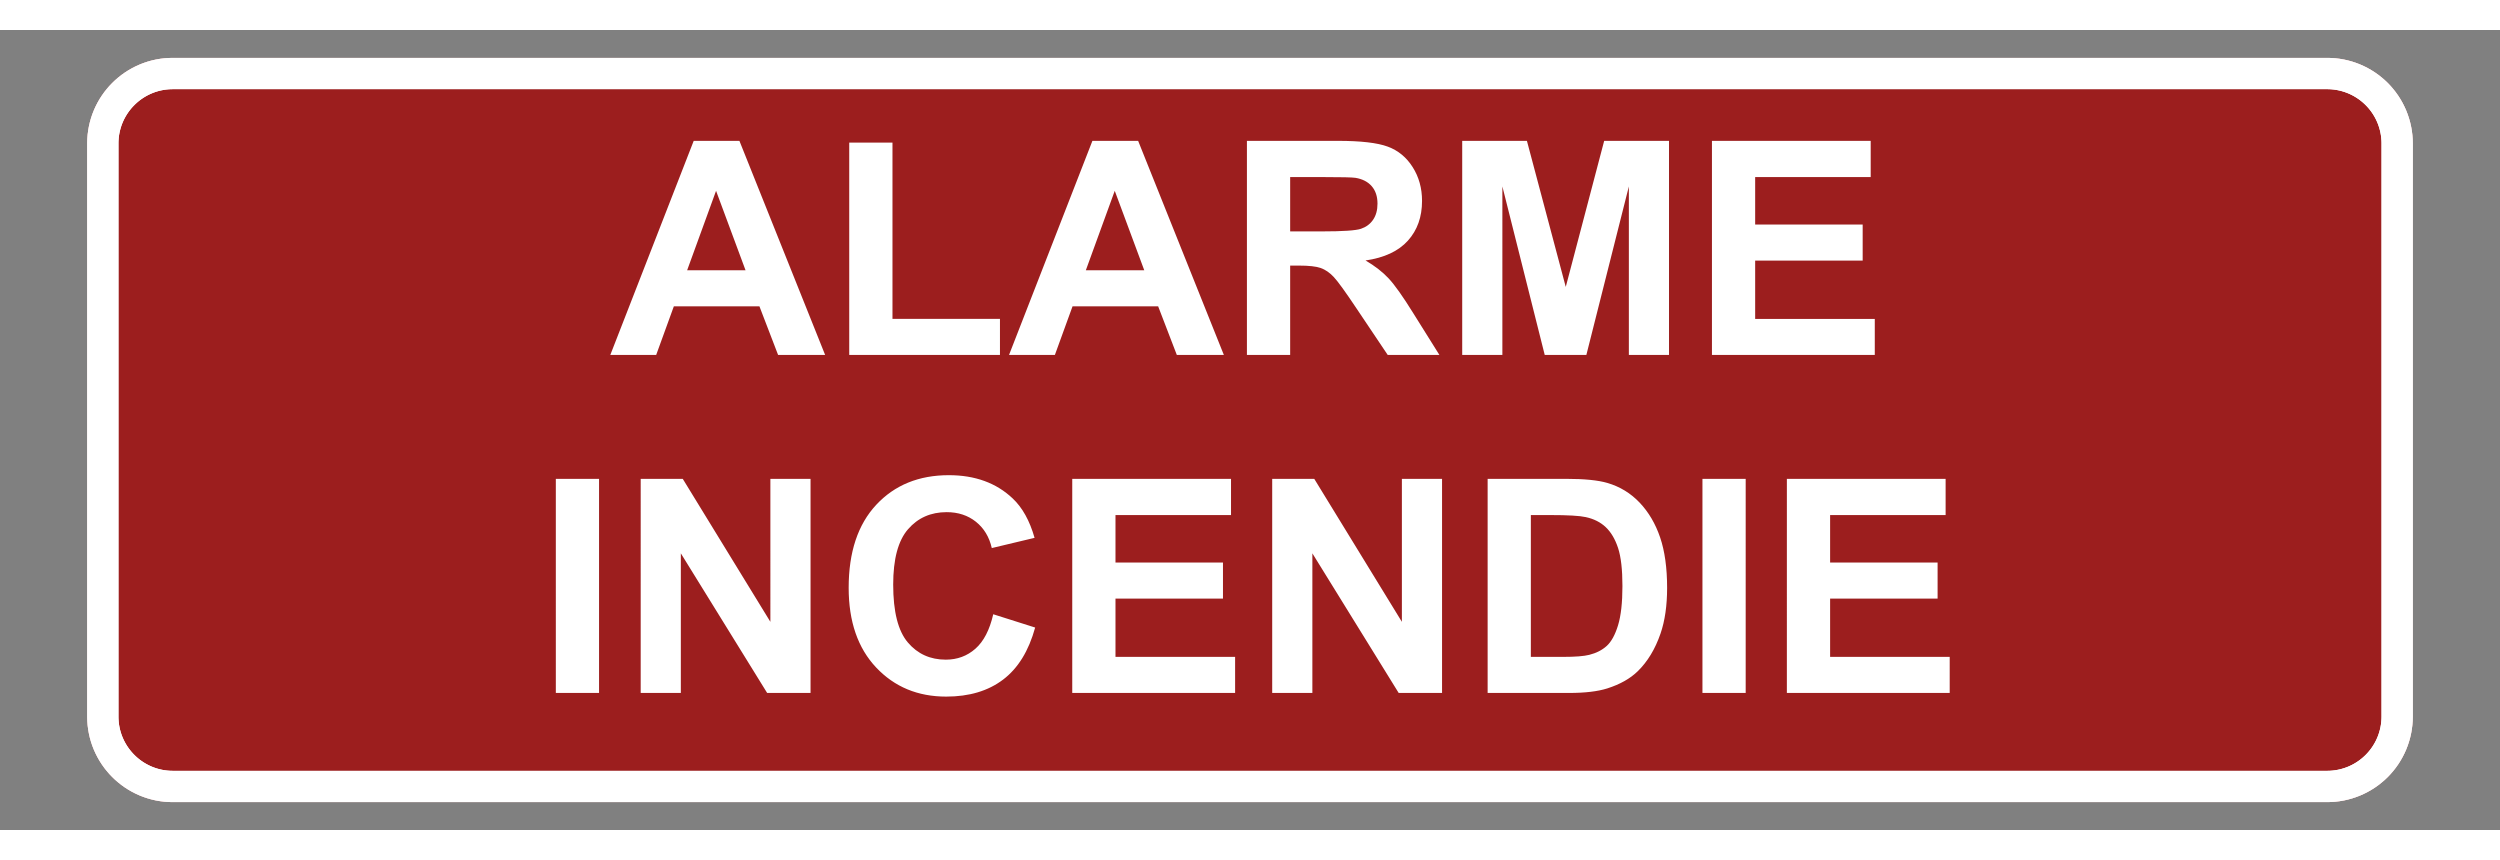
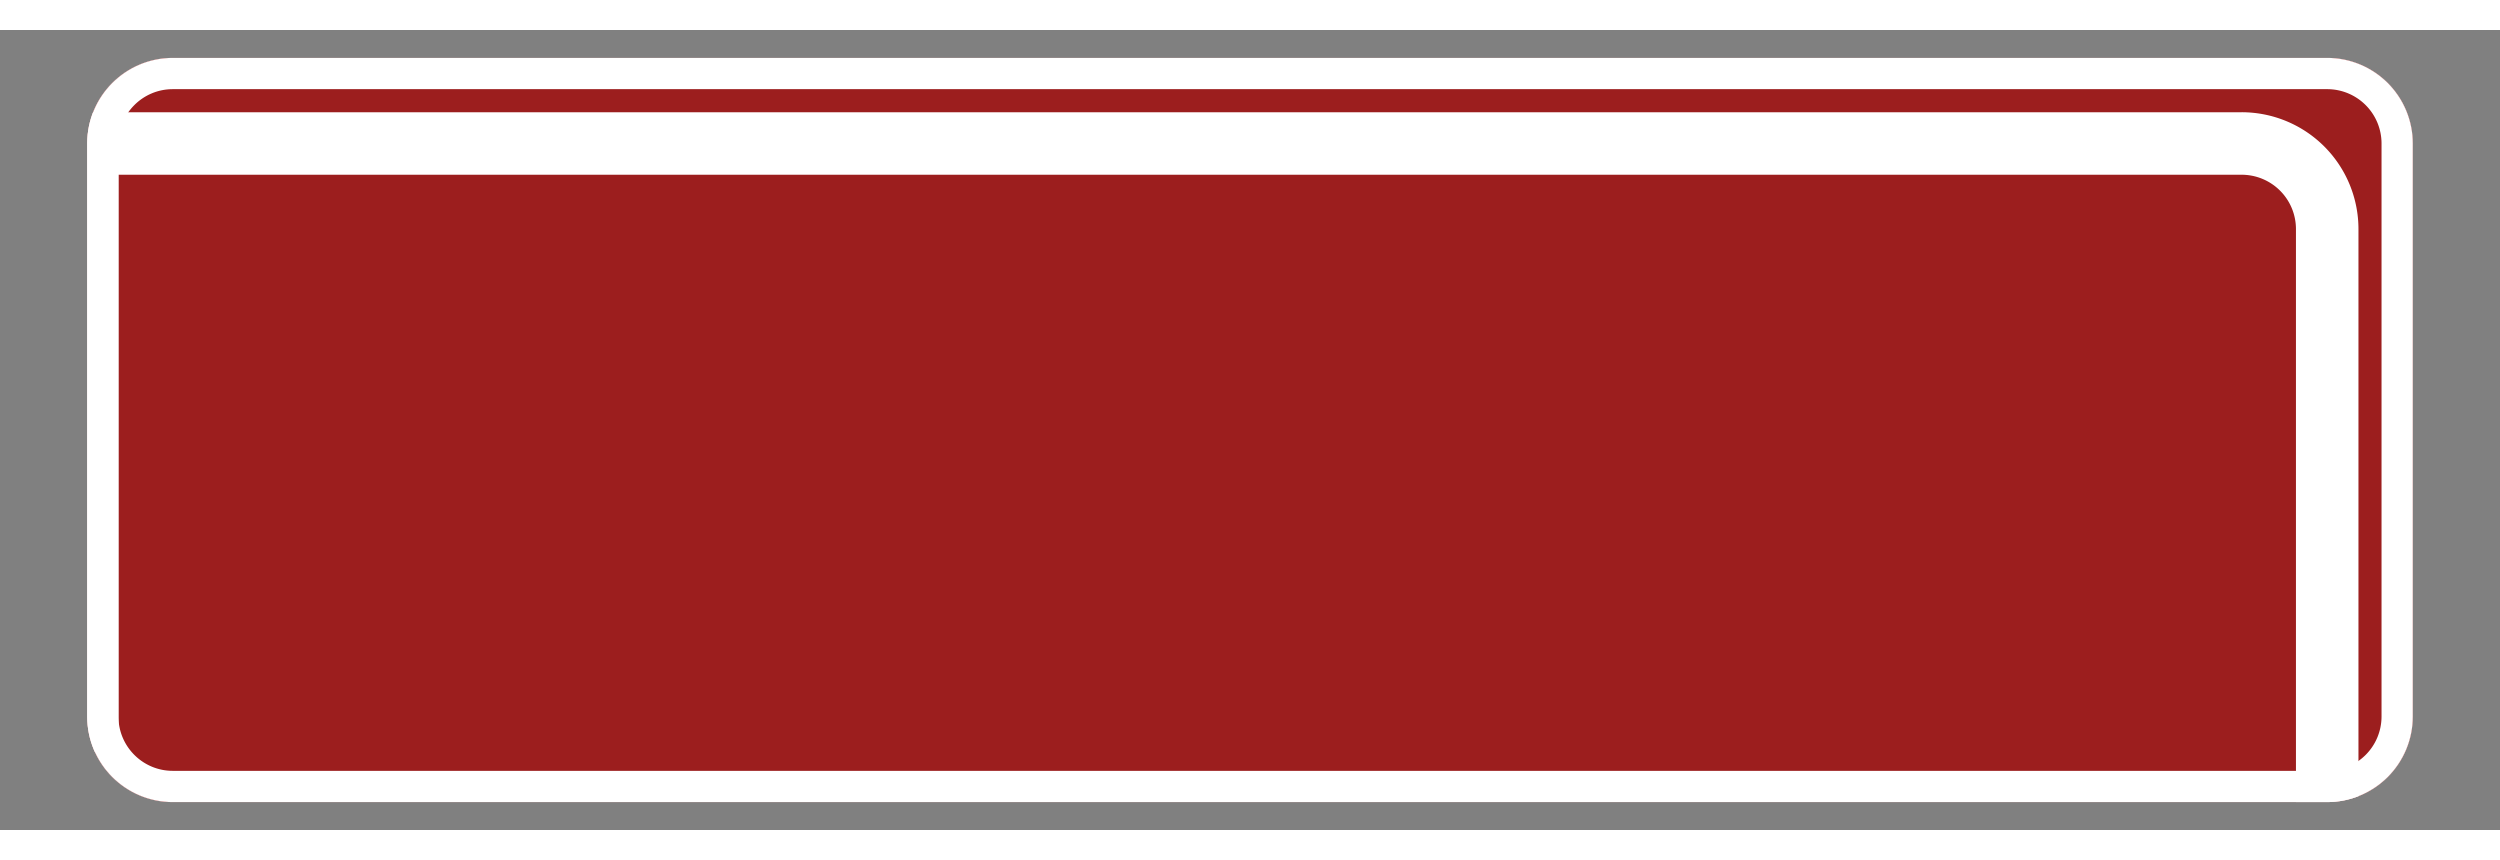
<svg xmlns="http://www.w3.org/2000/svg" xml:space="preserve" width="944.882" viewBox="-24.094 0 1015.747 325.039">
  <rect x="-24.094" y="0" width="1015.747" height="325.039" fill="#808080" stroke="none" />
  <title>Autocollants, Angles Arrondis Vinyle. Fixation: Adhésif</title>
  <path d="M-472.441 116.41v-232.82c0-19.203 15.568-34.771 34.772-34.771h875.338a34.77 34.77 0 0 1 34.772 34.772v232.818a34.77 34.77 0 0 1-34.772 34.772h-875.338c-19.204 0-34.772-15.568-34.772-34.772Z" class="shadowbase preview" style="stroke:#fff;stroke-opacity:0;stroke-width:1;stroke-dasharray:none;stroke-linecap:butt;stroke-dashoffset:0;stroke-linejoin:miter;stroke-miterlimit:4;fill:#fff;fill-rule:nonzero;opacity:1" transform="translate(483.779 162.52)" />
  <g clip-path="url(#a)">
    <g transform="translate(483.779 162.52)">
      <clipPath id="a">
        <path stroke-linecap="round" d="M11.338 278.93V46.11c0-19.203 15.568-34.771 34.772-34.771h875.338a34.77 34.77 0 0 1 34.772 34.772v232.818a34.77 34.77 0 0 1-34.772 34.772H46.11c-19.204 0-34.772-15.568-34.772-34.772" />
      </clipPath>
      <path stroke-linecap="round" d="M-472.441 116.41v-232.82c0-19.203 15.568-34.771 34.772-34.771h875.338a34.77 34.77 0 0 1 34.772 34.772v232.818a34.77 34.77 0 0 1-34.772 34.772h-875.338c-19.204 0-34.772-15.568-34.772-34.772Z" class="base" style="stroke:#fff;stroke-width:25.398;stroke-dasharray:none;stroke-linecap:butt;stroke-dashoffset:0;stroke-linejoin:miter;stroke-miterlimit:4;fill:#9c1e1e;fill-rule:nonzero;opacity:1" />
    </g>
  </g>
  <g clip-path="url(#b)">
    <g transform="translate(483.779 162.52)">
      <clipPath id="b">
        <path stroke-linecap="round" d="M11.338 278.93V46.11c0-19.203 15.568-34.771 34.772-34.771h875.338a34.77 34.77 0 0 1 34.772 34.772v232.818a34.77 34.77 0 0 1-34.772 34.772H46.11c-19.204 0-34.772-15.568-34.772-34.772" />
      </clipPath>
-       <path fill="#fff" d="m-207.45-117.48 34.83 86.99h-19.11l-7.59-19.76h-34.77l-7.18 19.76h-18.64l33.89-86.99zm-21.24 52.58h23.73l-11.98-32.28zm127.1 34.41h-61.24v-86.28h17.57v71.63h43.67zm56.14-86.99 34.83 86.99h-19.11l-7.59-19.76H-72.1l-7.18 19.76h-18.63l33.88-86.99zM-66.7-64.9h23.74l-11.99-32.28zm83.02 34.41H-1.25v-86.99h36.97q13.95 0 20.27 2.35 6.32 2.34 10.11 8.33 3.8 6 3.8 13.71 0 9.79-5.75 16.17-5.76 6.38-17.21 8.04 5.69 3.32 9.4 7.3t10 14.12l10.62 16.97h-21l-12.7-18.93Q36.49-59.56 34-62.2t-5.28-3.62-8.84-.98h-3.56zm0-72.27v22.07h12.99q12.64 0 15.79-1.07 3.14-1.06 4.92-3.67 1.78-2.62 1.78-6.53 0-4.39-2.34-7.09t-6.62-3.41q-2.13-.3-12.81-.3zm86.22 72.27H86.22v-86.99h26.29l15.78 59.34 15.61-59.34h26.34v86.99h-16.31v-68.47l-17.27 68.47h-16.91l-17.21-68.47zm151.31 0h-66.16v-86.99h64.5v14.72h-46.94v19.28h43.68v14.66h-43.68v23.68h48.6zM-264.48 106.84h-17.56V19.85h17.56zm33.23 0h-16.31V19.85h17.09l35.6 58.09V19.85h16.32v86.99h-17.63l-35.07-56.73zm126.93-31.98 17.03 5.4q-3.91 14.24-13.02 21.15t-23.12 6.91q-17.32 0-28.48-11.84-11.15-11.83-11.15-32.37 0-21.71 11.21-33.73 11.22-12.02 29.49-12.02 15.96 0 25.93 9.44 5.94 5.58 8.9 16.02l-17.38 4.15q-1.54-6.76-6.44-10.68-4.9-3.91-11.9-3.91-9.67 0-15.69 6.94-6.03 6.94-6.03 22.49 0 16.5 5.94 23.5 5.93 7 15.43 7 7 0 12.04-4.45 5.05-4.45 7.24-14m98.27 31.98h-66.17V19.85h64.51v14.71h-46.94v19.29h43.67v14.66h-43.67v23.67h48.6zm31.39 0H9.02V19.85h17.09l35.6 58.09V19.85h16.32v86.99H60.41L25.34 50.11zm71.21 0V19.85h32.1q10.86 0 16.55 1.66 7.66 2.25 13.12 8.01t8.3 14.09q2.85 8.34 2.85 20.56 0 10.74-2.67 18.52-3.26 9.49-9.31 15.37-4.57 4.45-12.35 6.94-5.81 1.84-15.54 1.84zM122 34.56h-7.89v57.62h13.11q7.36 0 10.63-.83 4.27-1.07 7.09-3.62 2.81-2.55 4.6-8.39 1.78-5.85 1.78-15.94 0-10.08-1.78-15.48-1.79-5.4-4.99-8.43t-8.13-4.1q-3.68-.83-14.42-.83m79.4 72.28h-17.57V19.85h17.57zm82.89 0h-66.16V19.85h64.5v14.71H235.7v19.29h43.67v14.66H235.7v23.67h48.59z" class="object text" />
    </g>
  </g>
  <g clip-path="url(#c)">
    <g transform="translate(483.779 162.52)">
      <clipPath id="c">
        <path stroke-linecap="round" d="M11.338 278.93V46.11c0-19.203 15.568-34.771 34.772-34.771h875.338a34.77 34.77 0 0 1 34.772 34.772v232.818a34.77 34.77 0 0 1-34.772 34.772H46.11c-19.204 0-34.772-15.568-34.772-34.772" />
      </clipPath>
-       <path fill="none" stroke-linecap="round" d="M-472.441 116.41v-232.82c0-19.203 15.568-34.771 34.772-34.771h875.338a34.77 34.77 0 0 1 34.772 34.772v232.818a34.77 34.77 0 0 1-34.772 34.772h-875.338c-19.204 0-34.772-15.568-34.772-34.772Z" class="base borderdouble" style="stroke:#fff;stroke-width:25.398;stroke-dasharray:none;stroke-linecap:butt;stroke-dashoffset:0;stroke-linejoin:miter;stroke-miterlimit:4;fill:#fff;fill-opacity:0;fill-rule:nonzero;opacity:1" />
+       <path fill="none" stroke-linecap="round" d="M-472.441 116.41v-232.82h875.338a34.77 34.77 0 0 1 34.772 34.772v232.818a34.77 34.77 0 0 1-34.772 34.772h-875.338c-19.204 0-34.772-15.568-34.772-34.772Z" class="base borderdouble" style="stroke:#fff;stroke-width:25.398;stroke-dasharray:none;stroke-linecap:butt;stroke-dashoffset:0;stroke-linejoin:miter;stroke-miterlimit:4;fill:#fff;fill-opacity:0;fill-rule:nonzero;opacity:1" />
    </g>
  </g>
</svg>